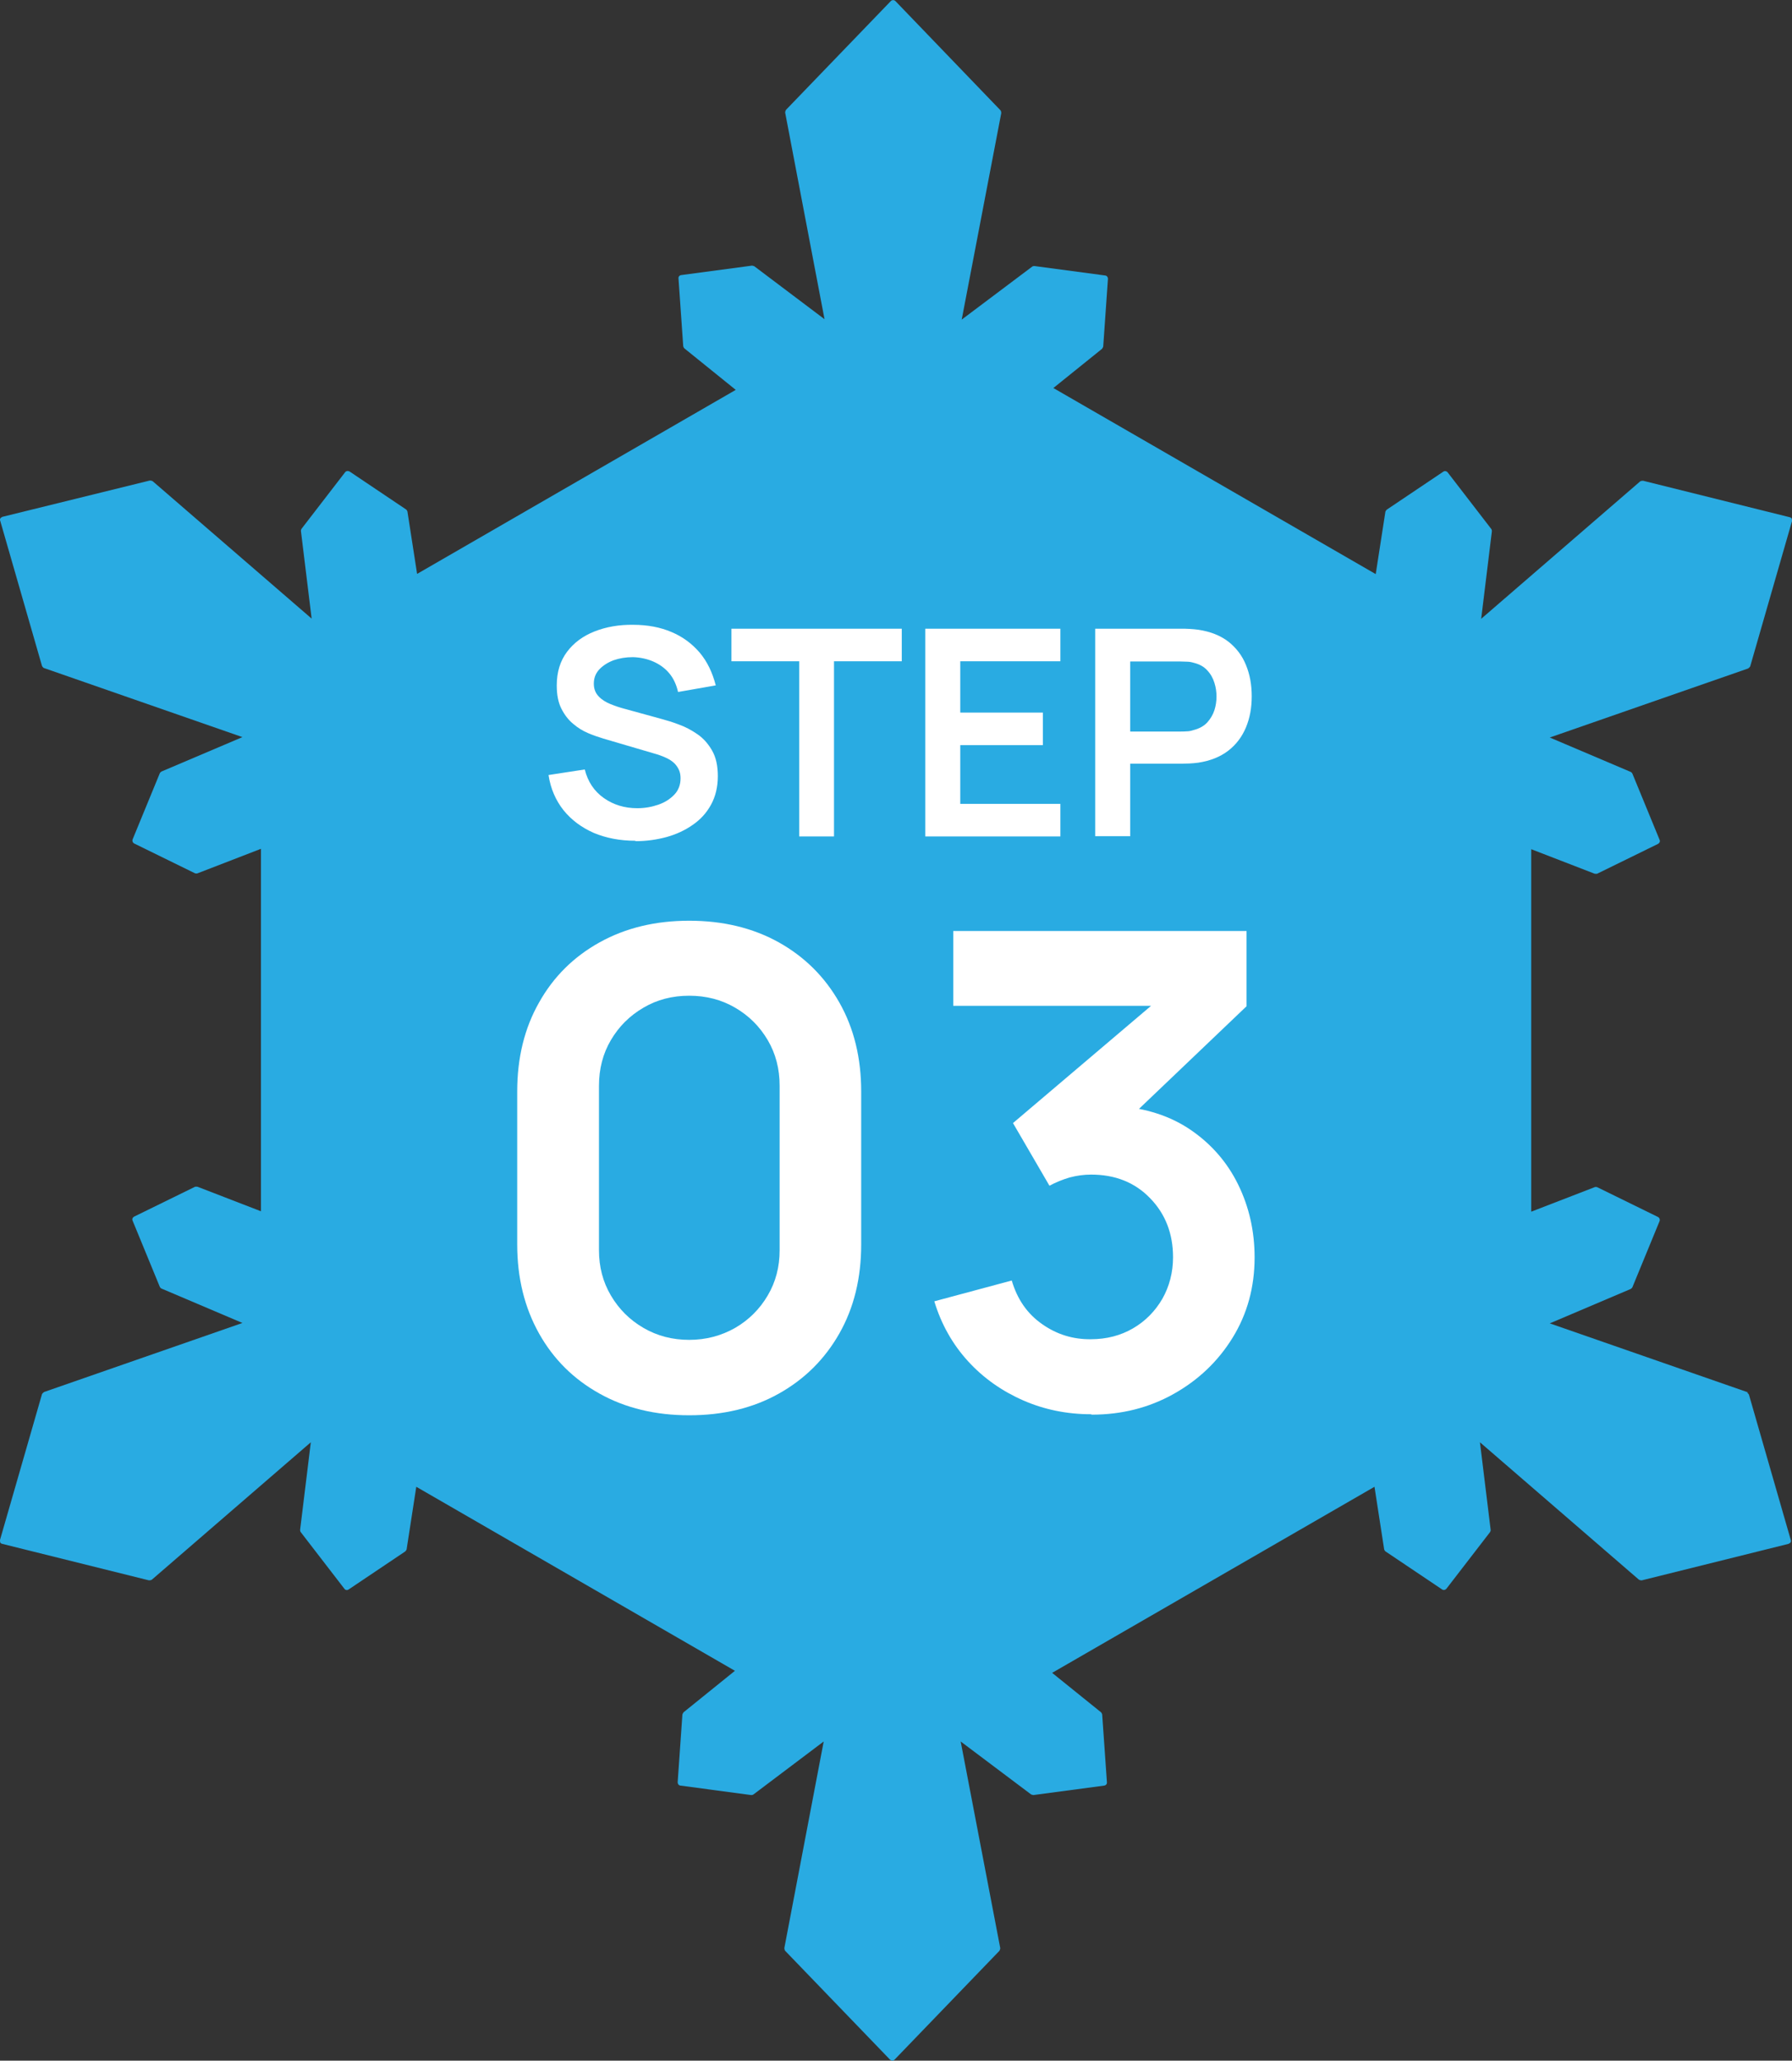
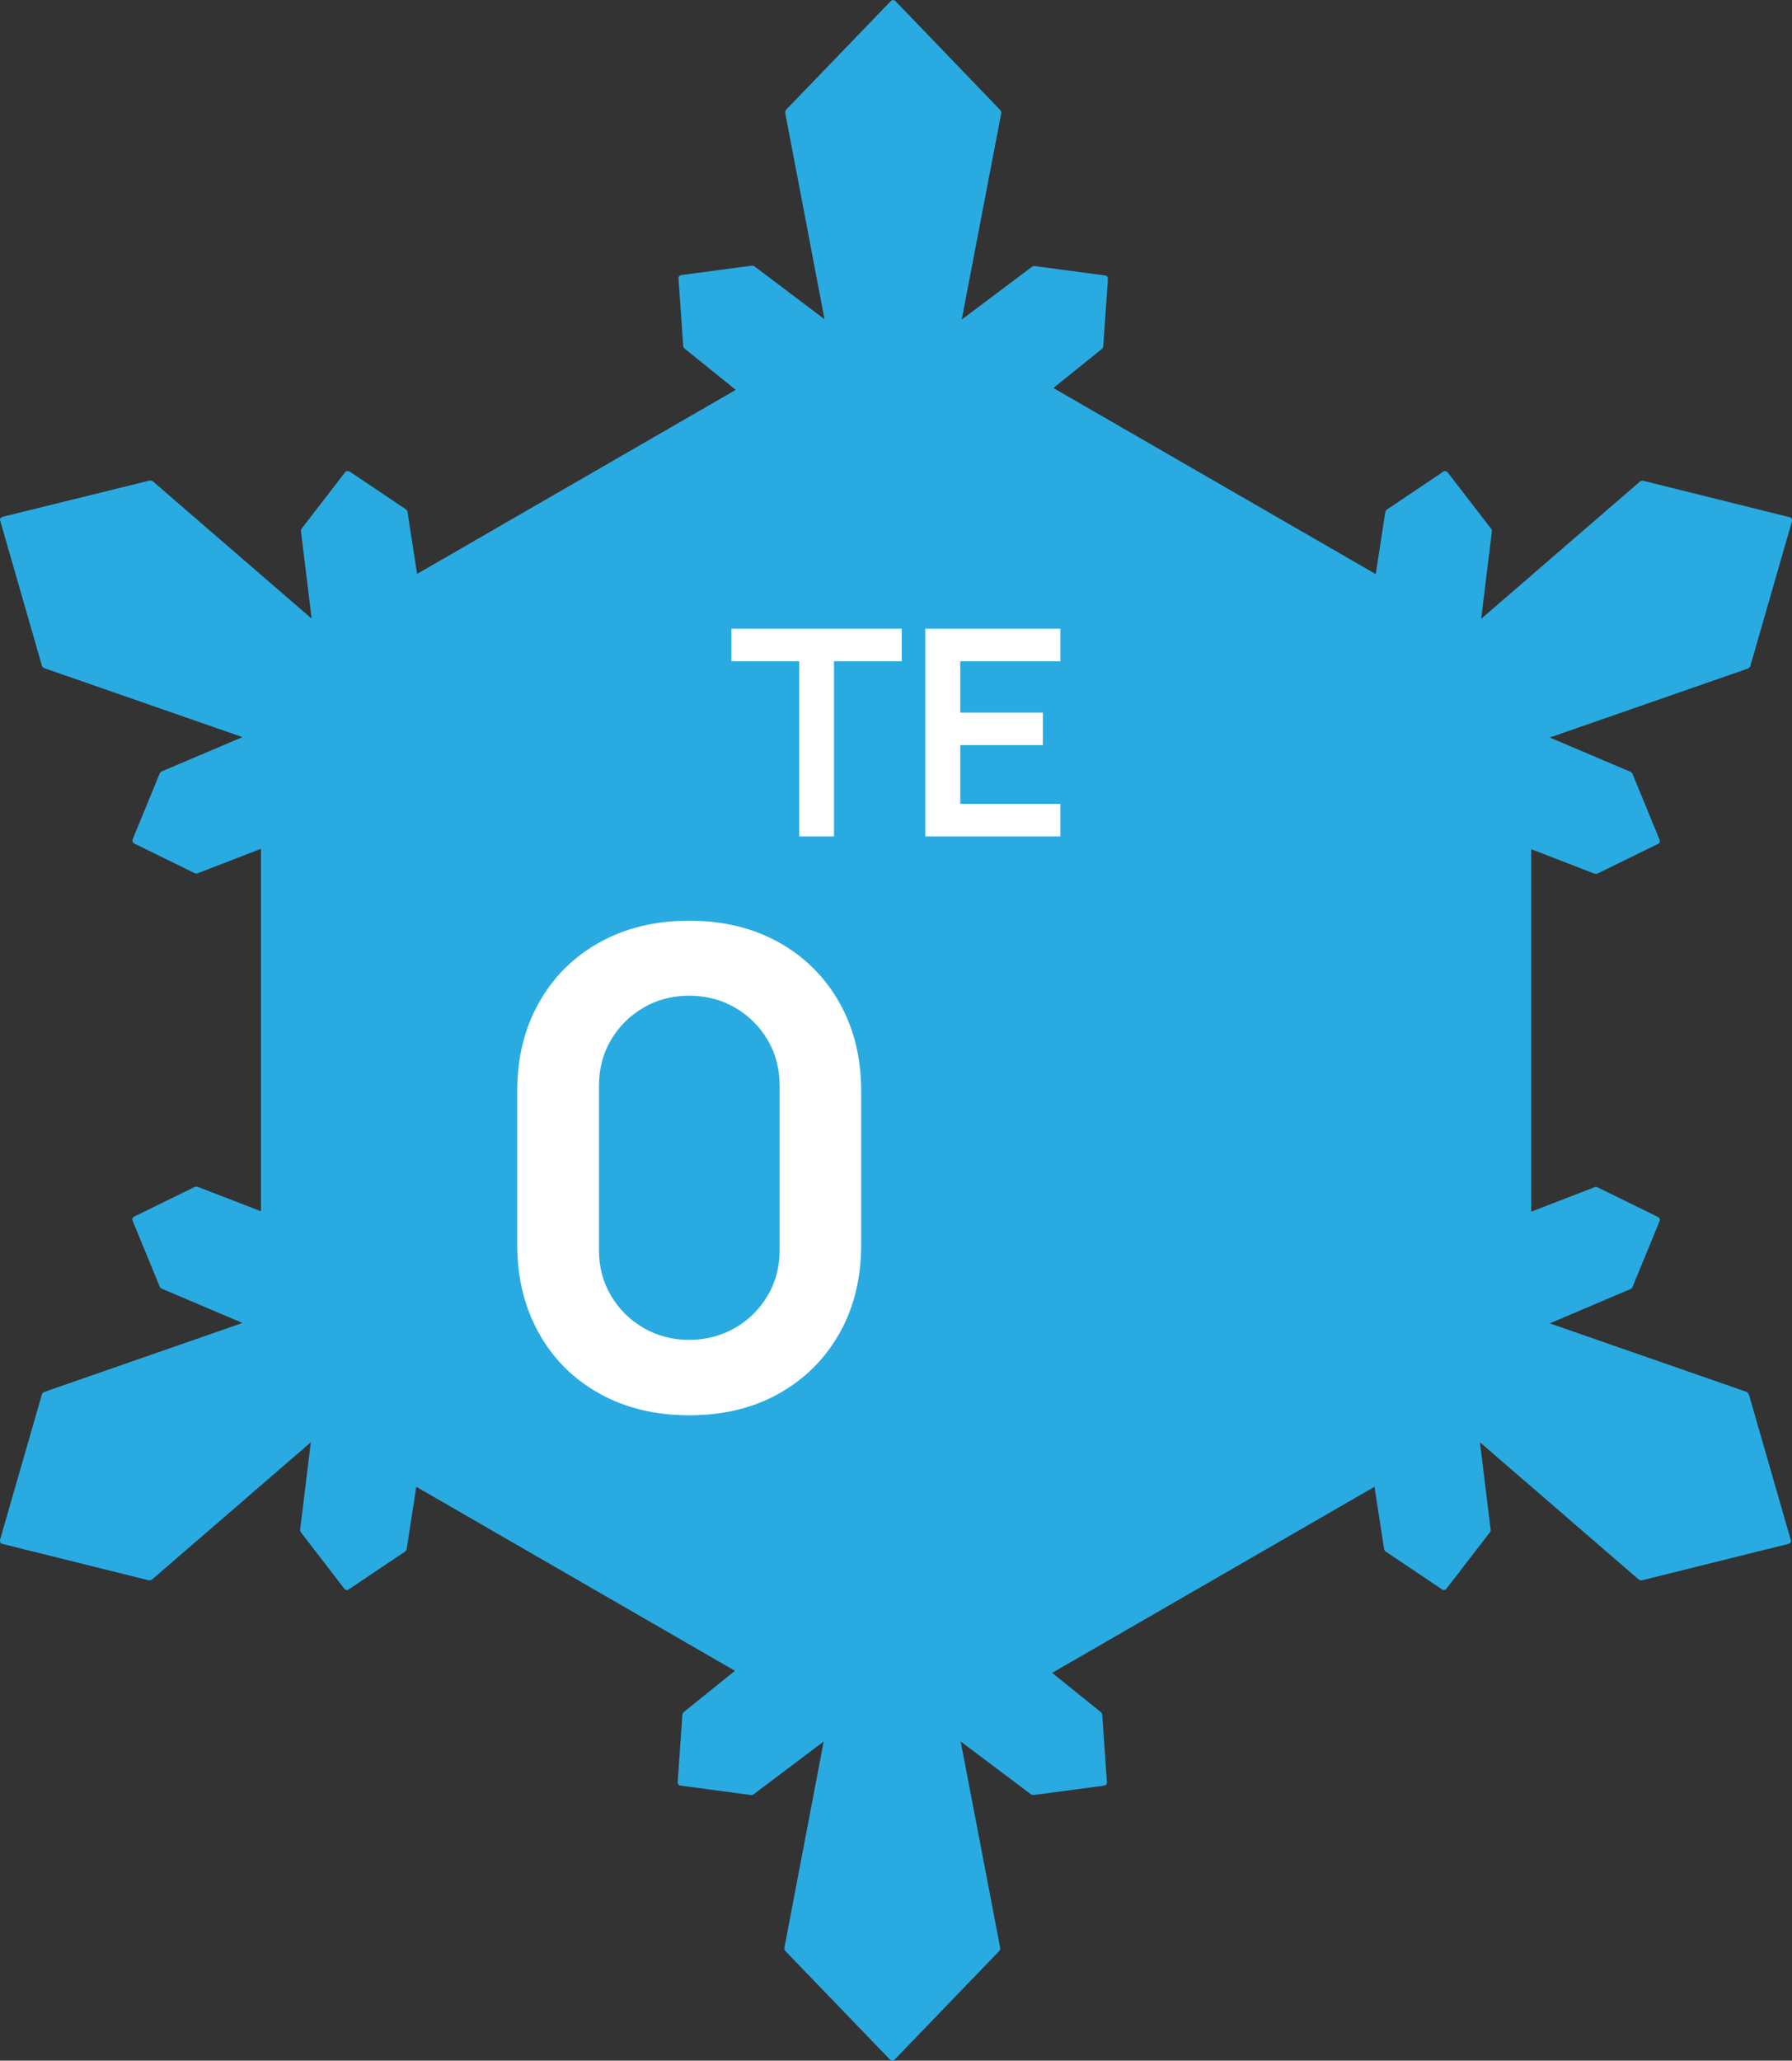
<svg xmlns="http://www.w3.org/2000/svg" id="_レイヤー_2" viewBox="0 0 87 100">
  <rect x="0" y="0" width="87" height="100" fill="#333333" stroke="none" />
  <defs>
    <style>.cls-1{fill:#fff;}.cls-2{fill:#29abe2;}</style>
  </defs>
  <g id="_ながれ">
    <path class="cls-2" d="M84.87,67.57l-9.63-3.35,3.93-1.67s.07-.05.08-.08l1.32-3.21c.03-.08,0-.16-.07-.2l-2.96-1.45s-.08-.02-.12,0l-3.08,1.19v-17.59l3.08,1.19s.09.01.12,0l2.96-1.45c.07-.04.11-.12.07-.2l-1.32-3.21s-.04-.07-.08-.08l-3.93-1.67,9.63-3.35s.08-.06.1-.1l2.03-7.05s0-.08-.01-.12c-.02-.04-.06-.06-.1-.07l-7.12-1.77s-.1,0-.14.03l-7.72,6.67.52-4.25s0-.08-.03-.11l-2.12-2.75c-.05-.06-.14-.08-.21-.03l-2.74,1.84s-.06.06-.07.1l-.47,3.03-15.65-9.03,2.36-1.9s.05-.07.06-.11l.23-3.29c0-.08-.05-.15-.13-.16l-3.44-.46s-.08,0-.11.03l-3.42,2.57,1.92-10.02s0-.1-.04-.14L43.47.05c-.06-.06-.16-.06-.22,0l-5.09,5.28s-.05.09-.04.14l1.91,10.02-3.41-2.57s-.08-.03-.11-.03l-3.44.46c-.08.01-.14.08-.13.16l.23,3.29s.02.08.06.11l2.49,2.01-15.47,8.93-.47-3.03s-.03-.08-.07-.1l-2.74-1.84c-.07-.04-.16-.03-.21.03l-2.12,2.75s-.04.07-.03.11l.52,4.25-7.72-6.67s-.09-.04-.14-.03L.12,25.08s-.08.04-.1.07c-.02.04-.03.08-.01.12l2.03,7.05s.05.09.1.1l9.63,3.35-3.93,1.67s-.07.05-.08.08l-1.32,3.21c-.03.08,0,.16.07.2l2.96,1.45s.08.02.12,0l3.08-1.19v17.59l-3.08-1.19s-.09-.01-.12,0l-2.96,1.45c-.07.04-.11.12-.07.2l1.32,3.21s.04.07.08.08l3.93,1.67-9.63,3.35s-.08.06-.1.1L0,74.73s0,.08.01.12c.02.04.06.06.1.07l7.12,1.77s.1,0,.14-.03l7.72-6.67-.52,4.25s0,.08.03.11l2.12,2.75c.05.07.14.08.21.03l2.74-1.84s.06-.06.07-.1l.47-3.04,15.47,8.93-2.49,2.01s-.05.07-.06.11l-.23,3.29c0,.08.05.15.13.16l3.44.46s.08,0,.11-.03l3.41-2.57-1.91,10.02s0,.1.04.14l5.09,5.28s.07.05.11.05.08-.02.11-.05l5.09-5.28s.05-.09.04-.14l-1.92-10.02,3.42,2.57s.08.03.11.03l3.44-.46c.08-.01.14-.08.13-.16l-.23-3.29s-.02-.08-.06-.11l-2.37-1.91,15.65-9.03.47,3.04s.03.08.07.1l2.74,1.84c.07.05.16.03.21-.03l2.12-2.75s.04-.07.03-.11l-.52-4.25,7.72,6.67s.09.04.14.03l7.12-1.77s.08-.04.1-.07c.02-.04.03-.08.01-.12l-2.03-7.05s-.05-.09-.1-.1Z" />
-     <path class="cls-1" d="M30.84,40.8c-.74,0-1.41-.13-2.01-.38-.59-.26-1.08-.62-1.47-1.1-.38-.48-.63-1.05-.73-1.71l1.76-.27c.15.6.46,1.06.93,1.39.47.33,1.01.49,1.62.49.36,0,.7-.06,1.02-.17s.58-.28.78-.49c.2-.21.3-.48.3-.79,0-.14-.02-.27-.07-.39-.05-.12-.12-.22-.21-.32-.09-.09-.21-.18-.35-.25s-.31-.14-.5-.2l-2.62-.77c-.23-.07-.47-.15-.73-.26-.26-.11-.51-.26-.74-.46-.23-.19-.42-.44-.57-.74-.15-.3-.22-.67-.22-1.12,0-.65.17-1.19.5-1.63.33-.44.78-.77,1.34-.99.56-.22,1.19-.33,1.87-.32.7,0,1.32.12,1.86.35.55.23,1,.57,1.37,1,.37.44.62.97.78,1.59l-1.83.32c-.08-.35-.22-.66-.43-.91-.21-.25-.48-.44-.78-.57s-.64-.2-.98-.21c-.34,0-.65.05-.94.15-.29.11-.52.26-.7.45-.18.2-.26.42-.26.69,0,.25.08.45.23.61.15.16.34.28.56.37s.45.17.68.23l1.82.5c.25.07.53.15.84.27.31.11.61.27.9.47.29.2.52.46.71.79.19.33.28.74.28,1.25s-.11.98-.33,1.38-.51.72-.89.98c-.37.26-.8.46-1.27.59-.48.13-.98.2-1.5.2Z" />
    <path class="cls-1" d="M38.8,40.59v-8.5h-3.29v-1.58h8.27v1.58h-3.29v8.5h-1.7Z" />
    <path class="cls-1" d="M44.92,40.59v-10.08h6.56v1.58h-4.86v2.49h4.01v1.58h-4.01v2.85h4.86v1.58h-6.56Z" />
-     <path class="cls-1" d="M53.17,40.59v-10.08h4.2c.1,0,.23,0,.38.01s.3.02.43.04c.59.09,1.07.28,1.46.58.38.3.67.68.85,1.13.19.46.28.96.28,1.52s-.09,1.05-.28,1.51c-.19.45-.47.83-.86,1.13s-.87.49-1.45.58c-.13.02-.28.03-.43.04-.16,0-.28.01-.38.01h-2.5v3.52h-1.7ZM54.87,35.5h2.43c.09,0,.2,0,.32-.01.12,0,.23-.03.32-.06.28-.07.5-.19.67-.37.16-.18.28-.38.35-.6.07-.22.1-.44.1-.66s-.03-.44-.1-.66c-.07-.23-.18-.43-.35-.61-.16-.18-.38-.3-.67-.37-.1-.03-.21-.05-.32-.05-.12,0-.22-.01-.32-.01h-2.43v3.4Z" />
    <path class="cls-1" d="M33.46,68.68c-1.64,0-3.1-.35-4.35-1.05-1.26-.7-2.24-1.67-2.94-2.92-.7-1.25-1.06-2.69-1.06-4.32v-7.42c0-1.63.35-3.07,1.06-4.32.7-1.25,1.68-2.22,2.94-2.92,1.26-.7,2.71-1.05,4.35-1.05s3.09.35,4.35,1.05c1.25.7,2.23,1.67,2.94,2.92.71,1.25,1.06,2.69,1.06,4.32v7.42c0,1.63-.35,3.07-1.06,4.32-.71,1.25-1.69,2.22-2.94,2.92-1.25.7-2.7,1.05-4.35,1.05ZM33.46,65.02c.82,0,1.56-.2,2.23-.58.67-.39,1.19-.91,1.58-1.57.39-.66.58-1.39.58-2.2v-7.98c0-.82-.19-1.56-.58-2.22-.39-.66-.91-1.18-1.58-1.57s-1.41-.58-2.23-.58-1.56.19-2.22.58c-.67.39-1.19.91-1.58,1.57-.39.66-.58,1.4-.58,2.22v7.98c0,.81.19,1.54.58,2.2.39.66.91,1.18,1.58,1.57.67.39,1.41.58,2.22.58Z" />
-     <path class="cls-1" d="M52.97,68.63c-1.16,0-2.26-.22-3.29-.67s-1.93-1.08-2.68-1.9-1.3-1.79-1.64-2.91l3.76-1.01c.27.92.76,1.62,1.48,2.12.71.5,1.5.74,2.36.73.76,0,1.45-.18,2.05-.53.6-.35,1.07-.83,1.42-1.43.34-.6.52-1.28.52-2.02,0-1.14-.37-2.1-1.11-2.86-.74-.77-1.7-1.15-2.87-1.15-.35,0-.7.05-1.04.14-.34.1-.66.23-.98.4l-1.77-3.04,7.8-6.62.34.93h-11.04v-3.63h14.24v3.65l-6.27,5.98-.03-1.14c1.41.1,2.61.49,3.6,1.17.99.68,1.76,1.56,2.29,2.64.53,1.08.8,2.26.8,3.54,0,1.45-.36,2.75-1.07,3.9s-1.67,2.06-2.87,2.73c-1.2.67-2.52,1-3.97,1Z" />
  </g>
</svg>